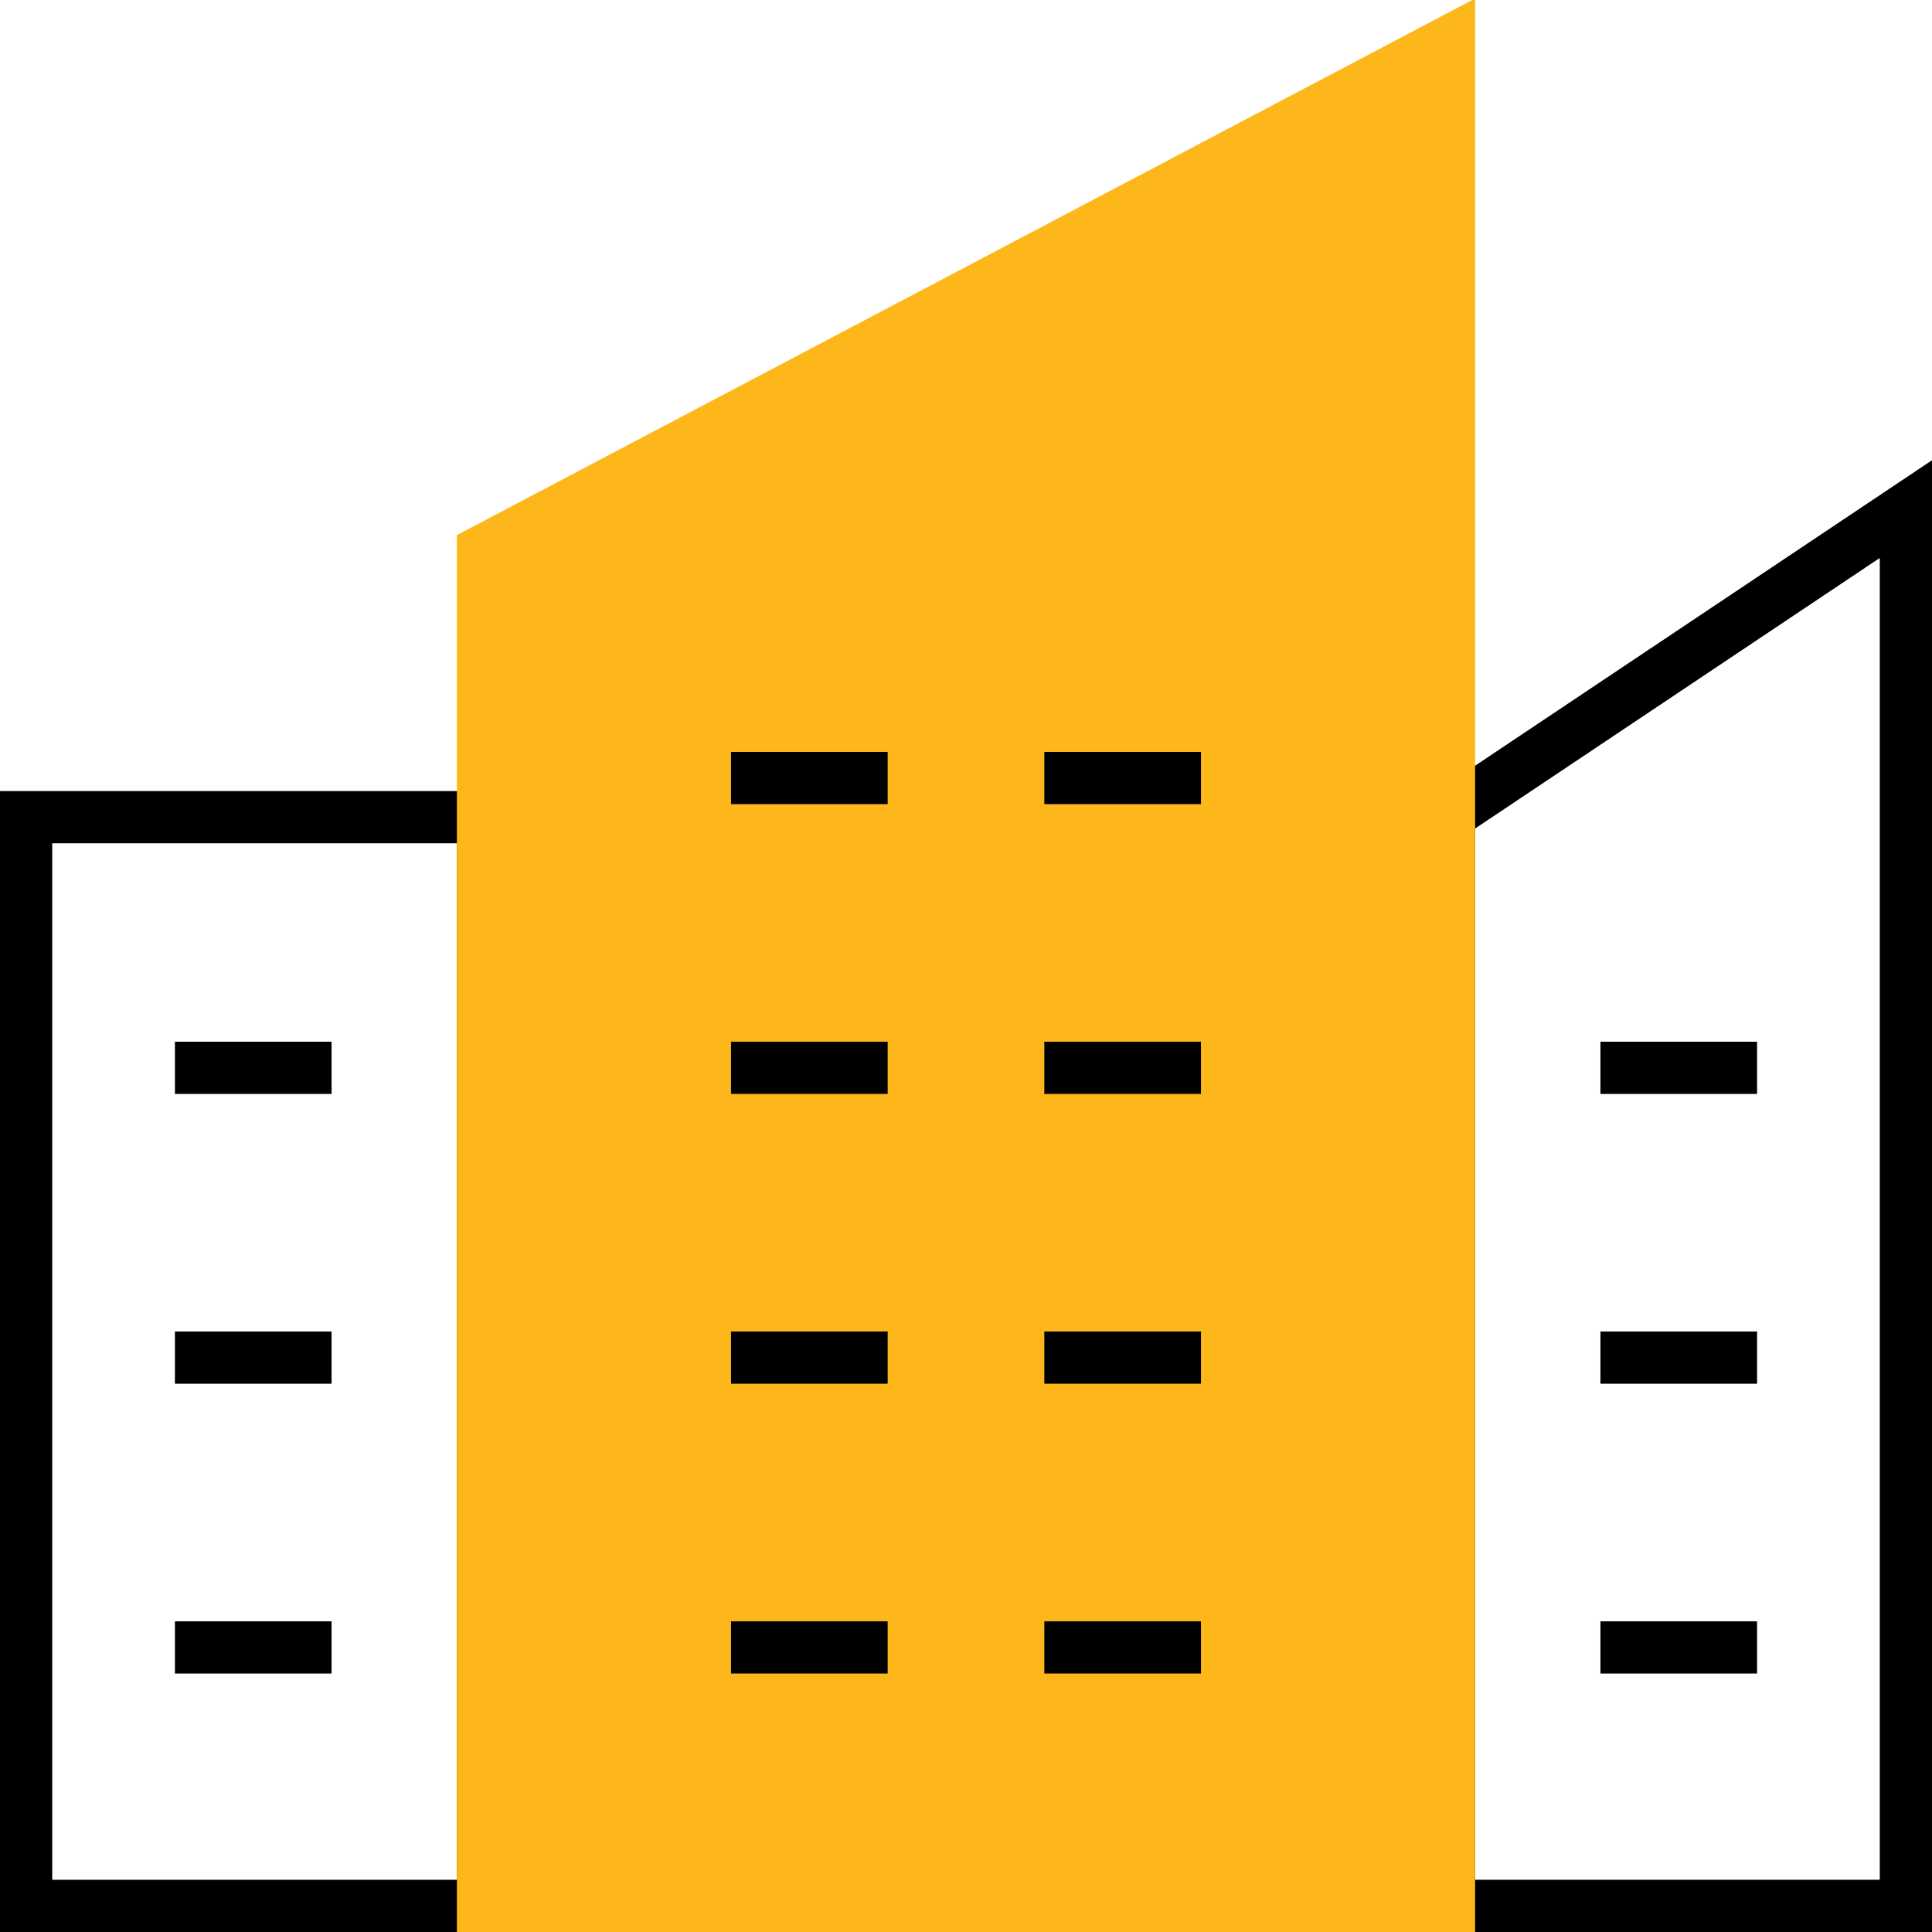
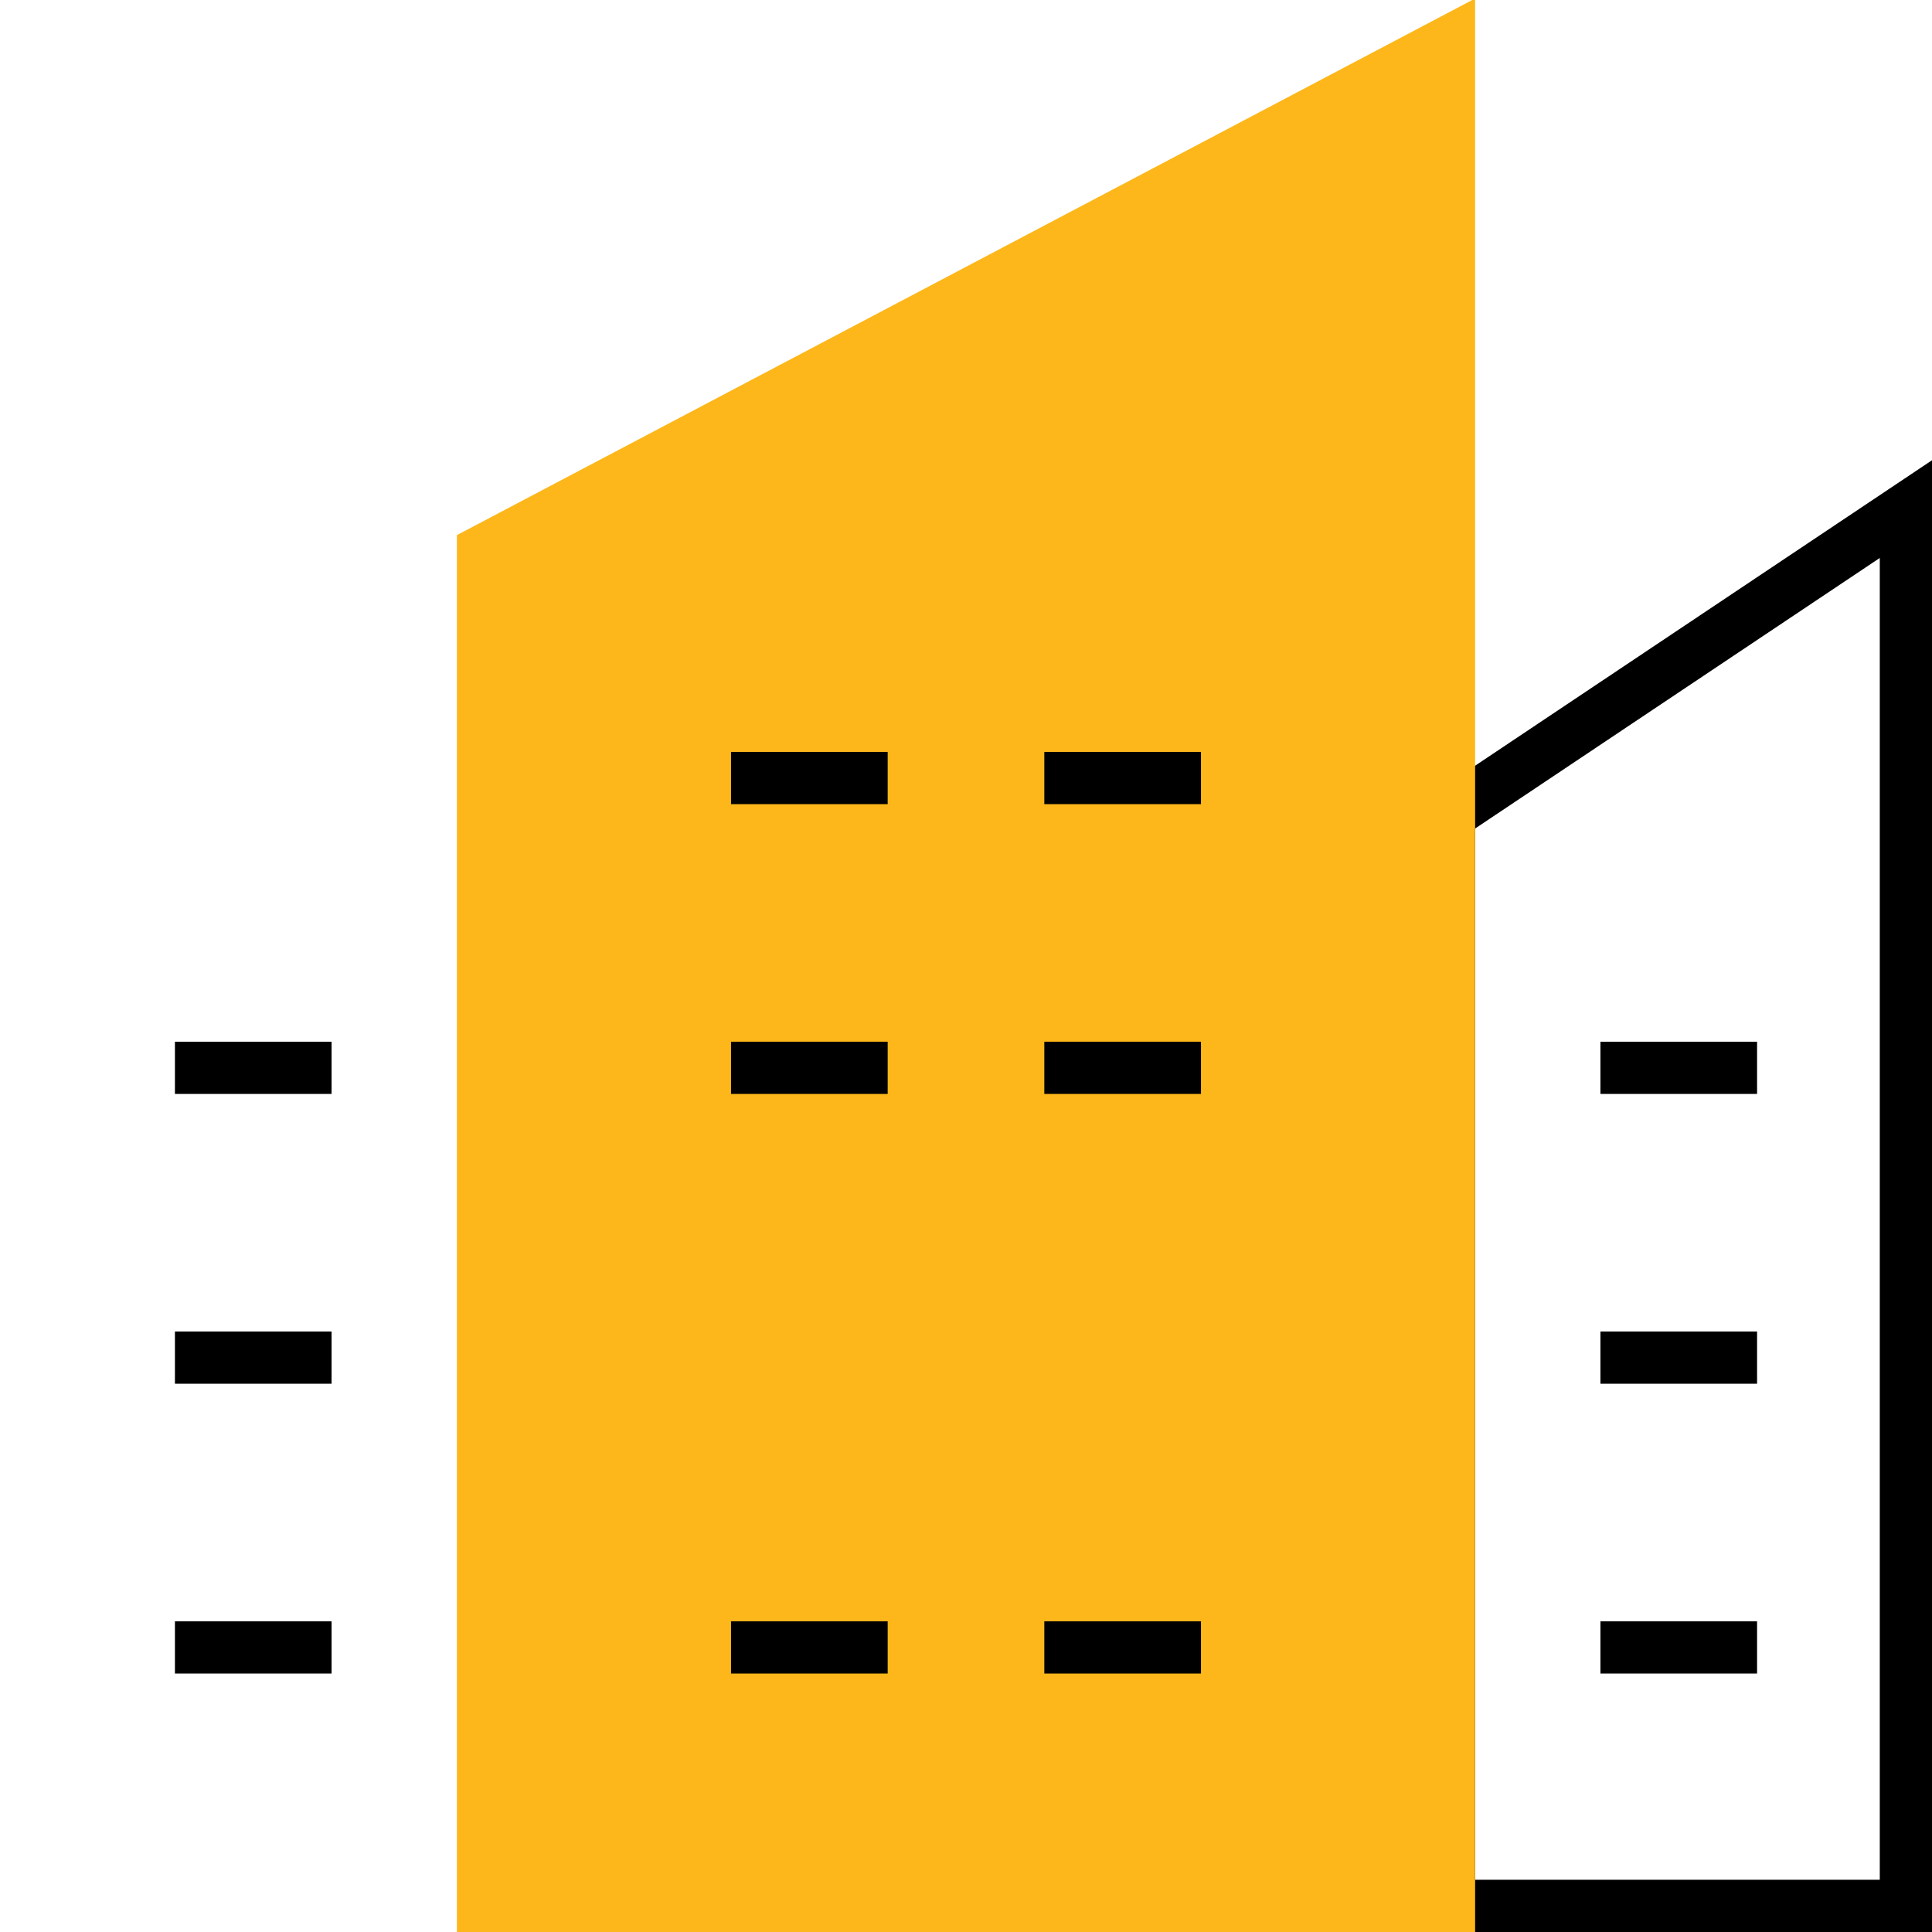
<svg xmlns="http://www.w3.org/2000/svg" version="1.1" id="Layer_1" x="0px" y="0px" viewBox="0 0 74 74" style="enable-background:new 0 0 74 74;" xml:space="preserve">
  <style type="text/css"> .st0{fill:none;stroke:#000000;stroke-width:2;stroke-linecap:square;stroke-miterlimit:10;} .st1{fill:#FDB71A;stroke:#FDB71A;stroke-width:2;stroke-miterlimit:10;} </style>
  <g>
    <line class="st0" x1="66.3" y1="40.9" x2="62.3" y2="40.9" />
    <line class="st0" x1="66.3" y1="52" x2="62.3" y2="52" />
    <line class="st0" x1="66.3" y1="63.1" x2="62.3" y2="63.1" />
  </g>
  <g>
    <line class="st0" x1="11.7" y1="40.9" x2="7.7" y2="40.9" />
    <line class="st0" x1="11.7" y1="52" x2="7.7" y2="52" />
    <line class="st0" x1="11.7" y1="63.1" x2="7.7" y2="63.1" />
  </g>
  <polygon class="st0" points="55.5,31.2 55.5,73 73,73 73,19.5 " />
-   <rect x="1" y="31.3" class="st0" width="17.5" height="41.7" />
  <polygon class="st1" points="18.5,21.1 18.5,73 55.5,73 55.5,1.6 " />
  <g>
    <line class="st0" x1="45" y1="29.8" x2="41" y2="29.8" />
    <line class="st0" x1="33" y1="29.8" x2="29" y2="29.8" />
    <line class="st0" x1="45" y1="40.9" x2="41" y2="40.9" />
    <line class="st0" x1="33" y1="40.9" x2="29" y2="40.9" />
-     <line class="st0" x1="45" y1="52" x2="41" y2="52" />
-     <line class="st0" x1="33" y1="52" x2="29" y2="52" />
    <line class="st0" x1="45" y1="63.1" x2="41" y2="63.1" />
    <line class="st0" x1="33" y1="63.1" x2="29" y2="63.1" />
  </g>
</svg>